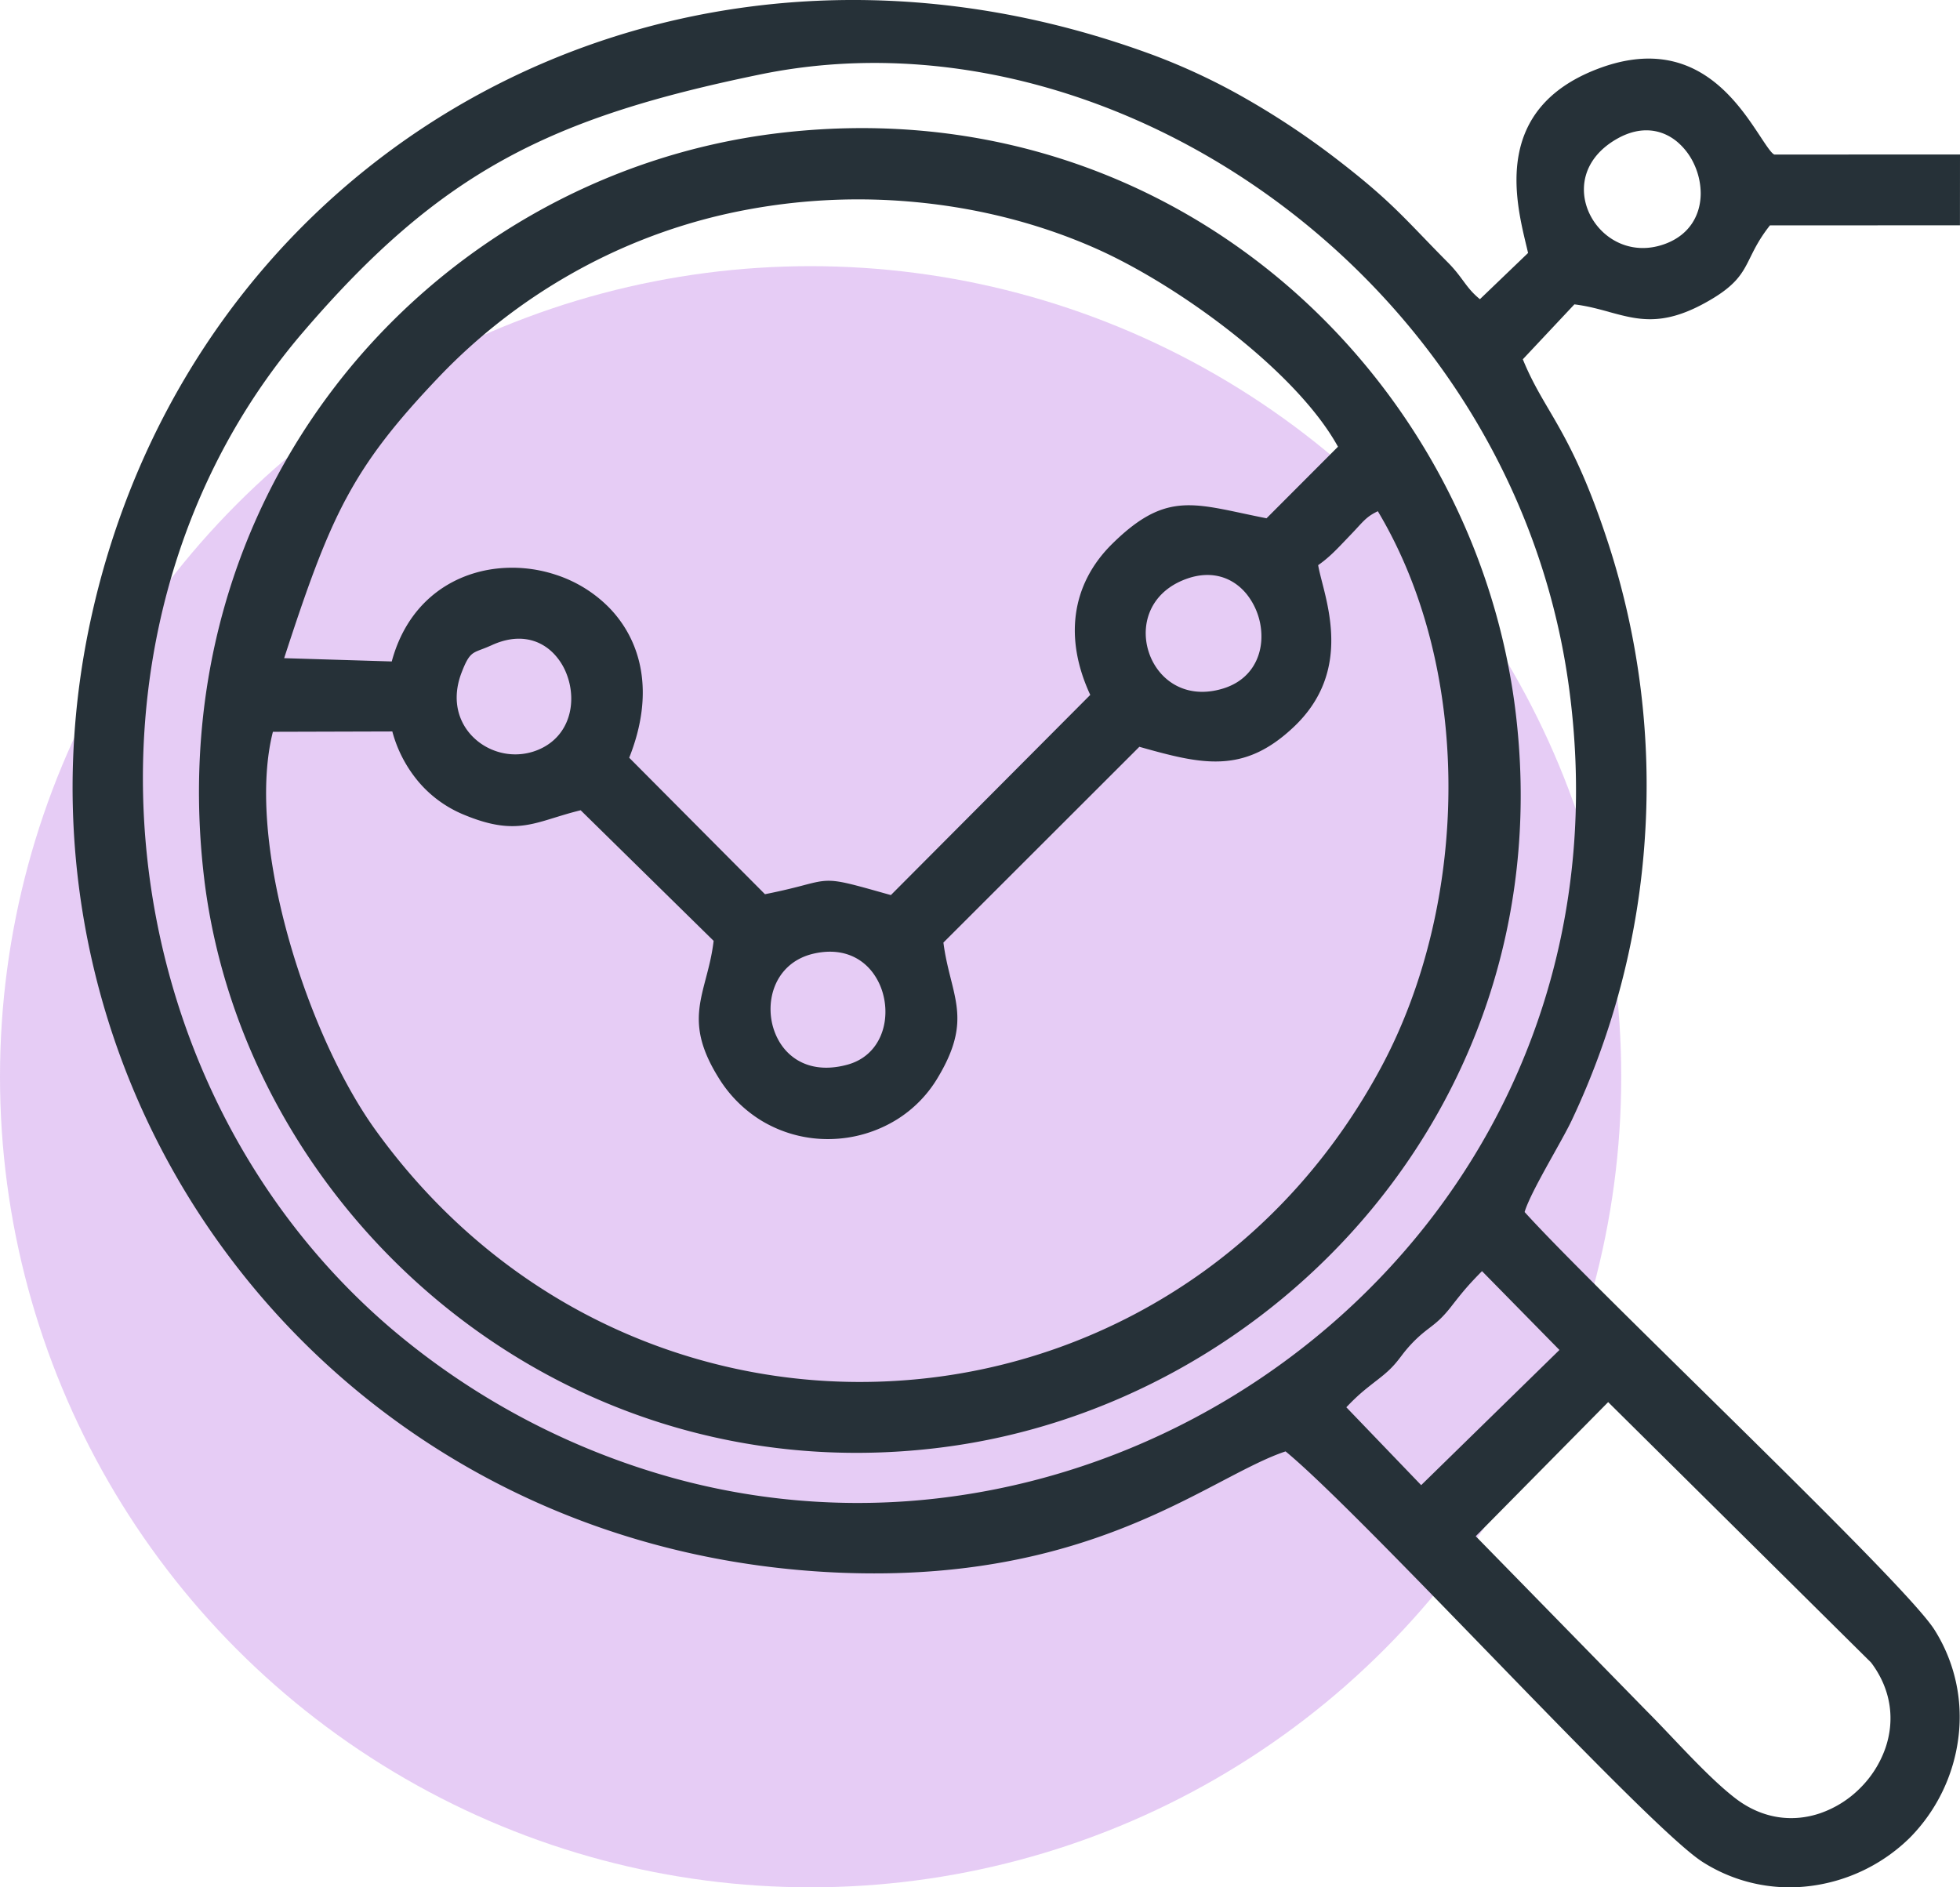
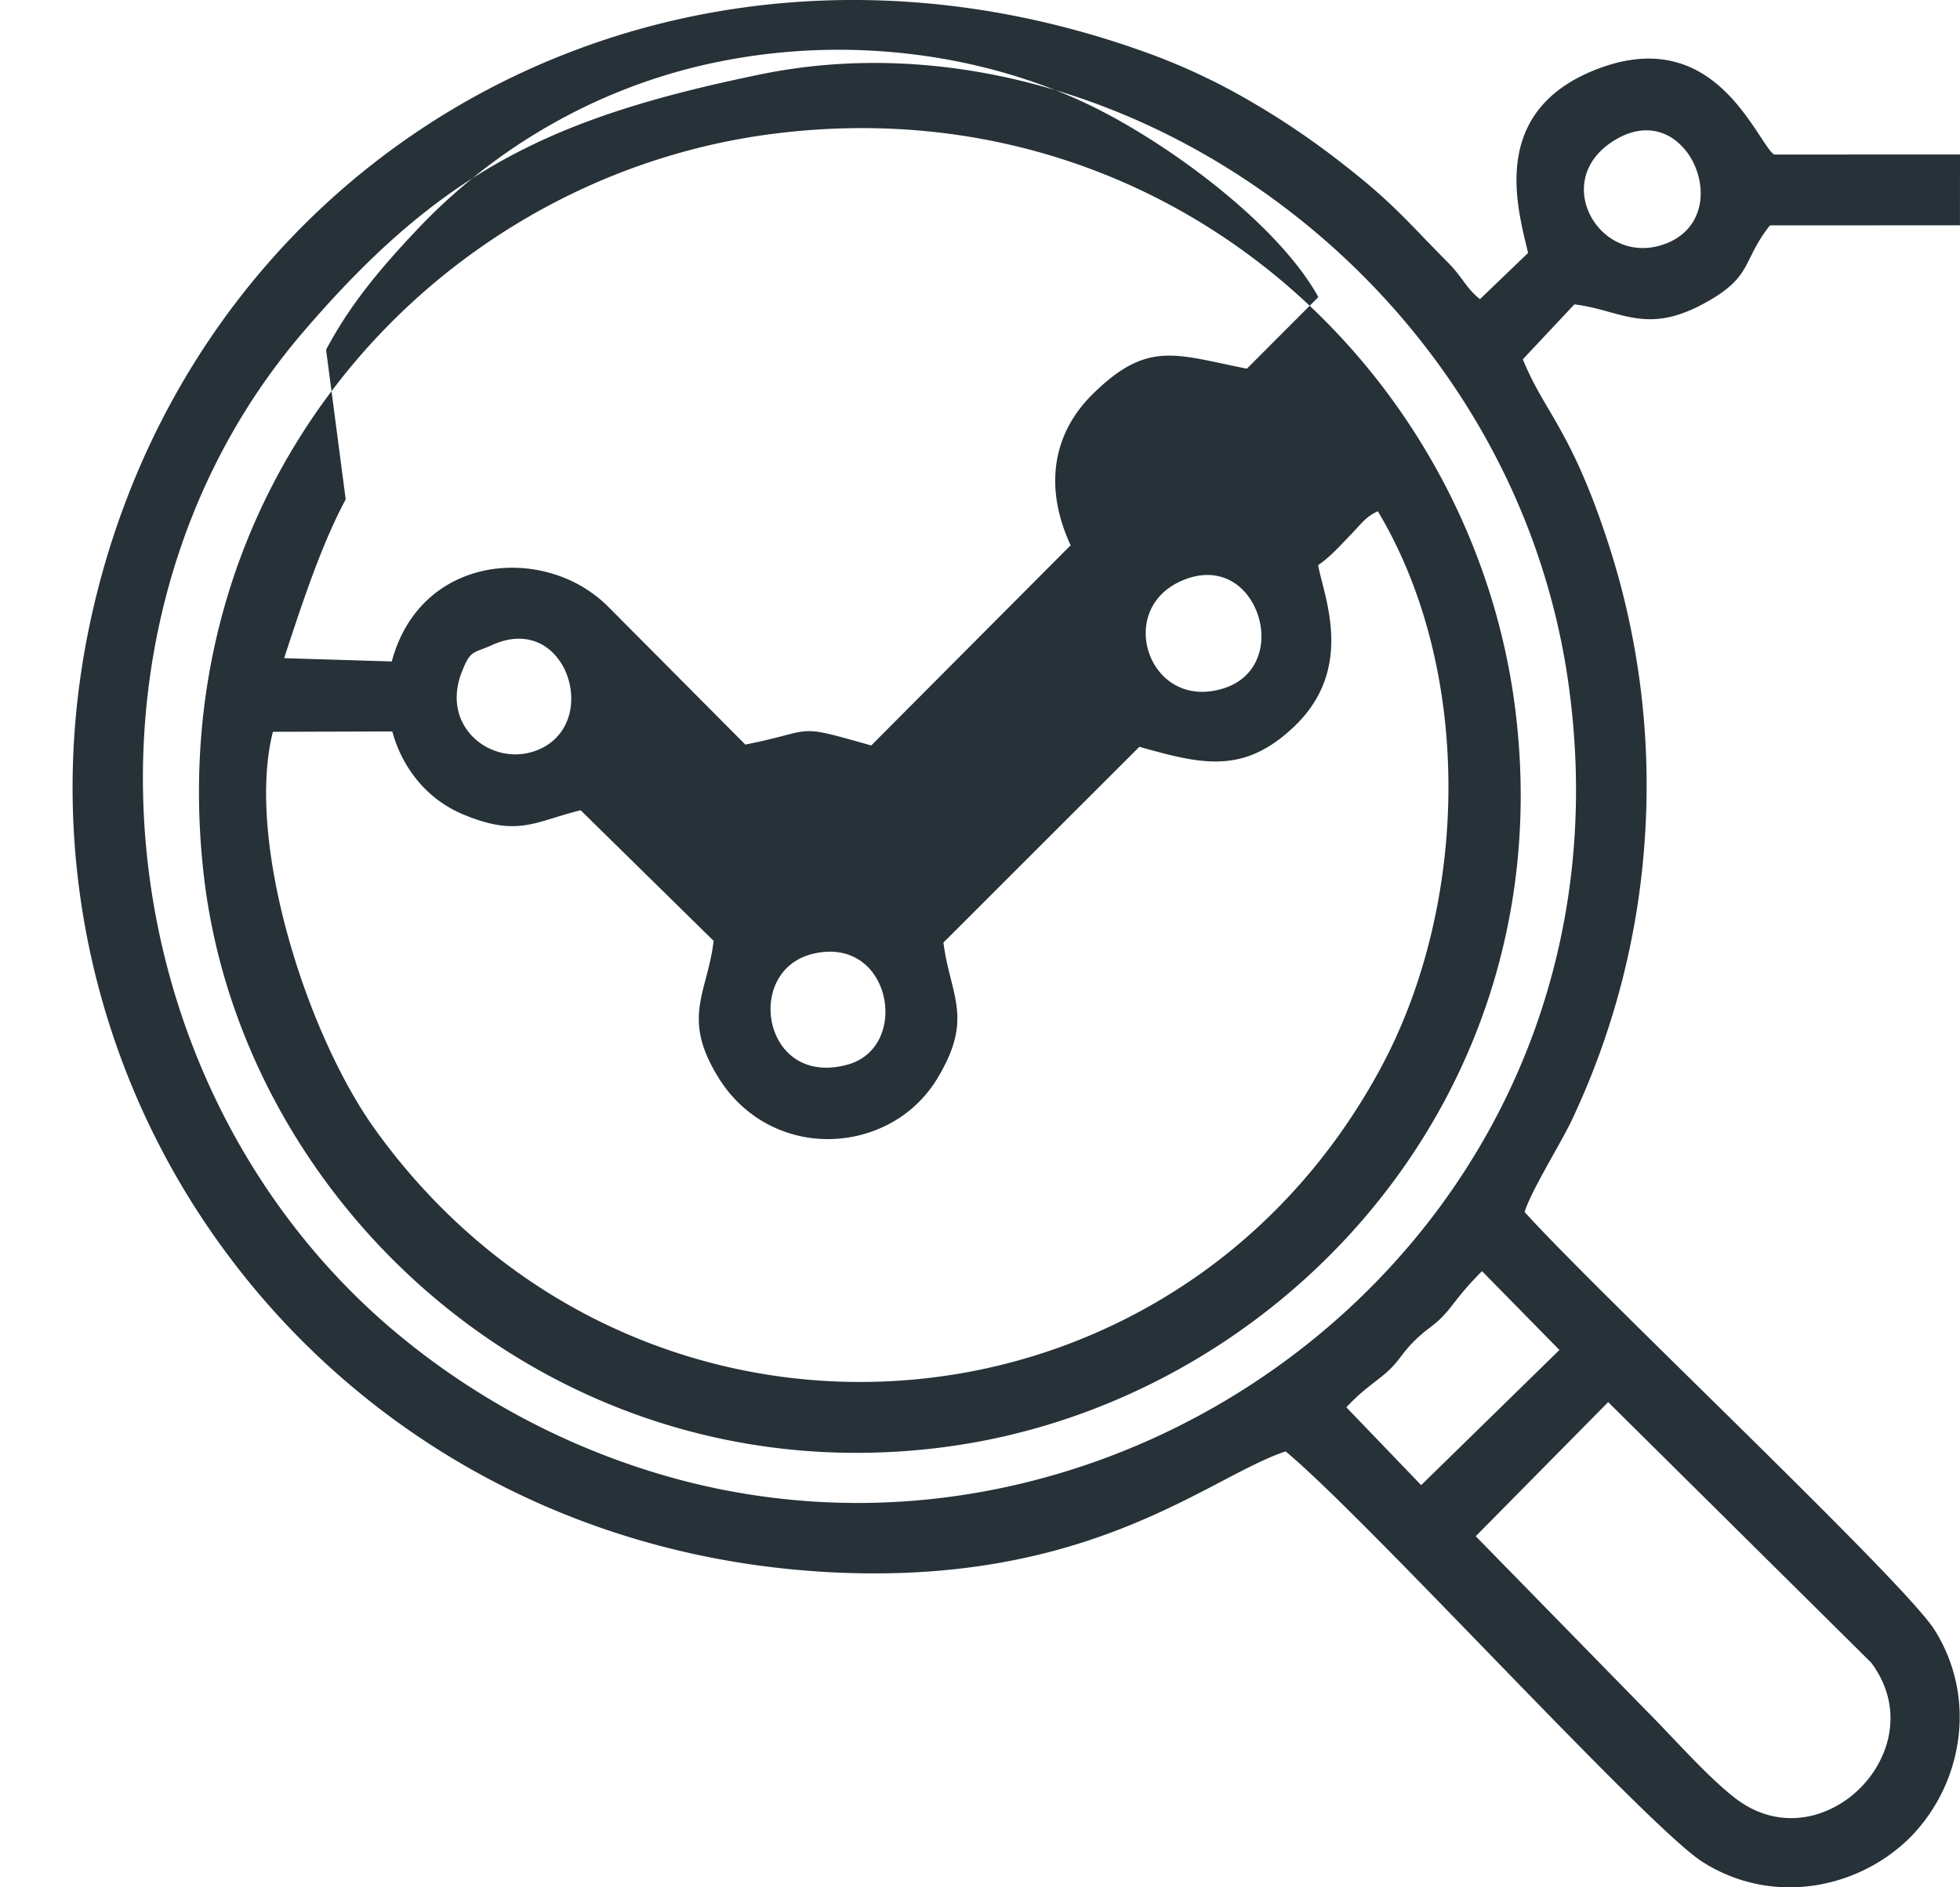
<svg xmlns="http://www.w3.org/2000/svg" width="81" height="78" viewBox="0 0 81 78" fill="none">
-   <circle cx="33.5" cy="44.5" r="33.5" fill="#8200D1" fill-opacity=".2" />
-   <path fill-rule="evenodd" clip-rule="evenodd" d="M36.074 40.206c-.484-.65-1.305-1.046-2.421-.8-1.058.232-1.631 1.006-1.773 1.86-.06.356-.044.727.04 1.077.086.35.241.682.461.961.522.66 1.421 1.035 2.652.694.924-.257 1.42-.996 1.533-1.81a2.783 2.783 0 00-.056-1.042 2.613 2.613 0 00-.436-.94zM66.46 57.947l-5.473 5.543 7.068 7.227c.327.327.676.694 1.036 1.073.867.912 1.805 1.899 2.621 2.527 1.146.883 2.41.995 3.508.622a4.32 4.32 0 001.652-1.038 4.362 4.362 0 001.045-1.653c.381-1.107.279-2.382-.592-3.538L66.46 57.947zm-9.58-.885c-.527.412-.756.592-1.241 1.098l3.093 3.219 5.714-5.587-3.2-3.258c-.28.284-.47.487-.644.687-.198.228-.376.452-.637.787-.374.477-.62.666-.896.878-.18.138-.374.287-.627.54a5.67 5.67 0 00-.536.624c-.212.276-.401.523-.88.898l-.146.115zM32.883 2.824c-.489.068-.974.151-1.455.25-4.338.892-7.641 1.892-10.573 3.503-2.93 1.61-5.492 3.833-8.352 7.175-.215.25-.425.506-.631.766C7.188 20.426 5.309 27.985 6.07 35.33c.76 7.346 4.162 14.478 10.042 19.53a30.615 30.615 0 0011.695 6.22 28.716 28.716 0 0011.896.718c7.758-1.154 14.915-5.407 19.647-11.71 4.348-5.793 6.647-13.32 5.479-21.765a29.178 29.178 0 00-.317-1.852c-1.566-7.642-6.086-14.025-11.91-18.262-5.821-4.236-12.944-6.326-19.718-5.385zM69.31 5.858c-.616-.511-1.483-.68-2.46-.135-.97.542-1.38 1.316-1.392 2.07-.007.361.078.719.234 1.045.156.326.385.621.67.857.625.517 1.516.742 2.482.373 1.017-.389 1.442-1.227 1.44-2.086a2.897 2.897 0 00-.263-1.177 2.673 2.673 0 00-.711-.947zm-2.813 7.033c-.437-.12-.9-.246-1.433-.312l-2.131 2.27c.33.808.682 1.41 1.07 2.07.693 1.183 1.496 2.554 2.49 5.623a32.327 32.327 0 011.487 12.032 32.222 32.222 0 01-3.026 11.727c-.16.338-.435.831-.73 1.36-.502.9-1.064 1.908-1.217 2.43 1.242 1.374 4.13 4.217 7.181 7.218 4.347 4.277 9.021 8.875 9.76 10.052a6.733 6.733 0 01.99 4.414 7.146 7.146 0 01-2.012 4.177 7.142 7.142 0 01-4.167 2 6.68 6.68 0 01-4.388-.995c-1.213-.765-5.109-4.78-8.983-8.775-3.37-3.474-6.723-6.932-8.259-8.198-.76.252-1.619.702-2.629 1.23-3.21 1.683-7.932 4.157-16.028 3.772-2.08-.1-4.093-.376-6.025-.812C20.584 62.4 14.048 57.978 9.57 52.068a32.283 32.283 0 01-6.534-21.045c.089-1.87.341-3.76.767-5.653a34.25 34.25 0 011.29-4.371c2.805-7.598 8.126-13.565 14.813-17.166C26.591.233 34.642-1.003 42.91.863c1.585.358 3.176.83 4.767 1.419a26.099 26.099 0 013.826 1.803 32.952 32.952 0 013.8 2.54c1.756 1.354 2.468 2.092 3.522 3.185.302.313.632.656 1.022 1.048.28.284.453.519.616.739.192.26.368.5.697.768l1.99-1.91a23.805 23.805 0 00-.087-.366c-.445-1.868-1.333-5.593 2.947-7.236 3.904-1.498 5.732 1.267 6.723 2.765.276.419.48.727.594.768H81l-.002 2.926-7.852.002c-.418.529-.623.944-.802 1.304-.342.693-.593 1.202-1.924 1.925-1.743.946-2.75.67-3.924.349zM22.816 26.946c-.573-.544-1.437-.766-2.491-.283a6.74 6.74 0 01-.435.178c-.391.15-.523.2-.811.947-.283.73-.256 1.394-.028 1.936.126.299.313.562.543.778.23.218.504.39.801.505a2.466 2.466 0 001.858-.024c.969-.41 1.378-1.296 1.354-2.18a2.834 2.834 0 00-.22-1.019 2.49 2.49 0 00-.57-.838h-.001zm28.67-2.432c-.535-.63-1.383-.966-2.427-.6-1.098.385-1.622 1.192-1.7 2.027-.032.341.01.689.118 1.015a2.5 2.5 0 00.506.885c.558.624 1.457.958 2.572.612 1.031-.32 1.513-1.126 1.57-1.979a2.81 2.81 0 00-.638-1.96zm-34.23 7.746a5.38 5.38 0 01-1.043-2.03l-4.935.014c-.532 2.099-.268 4.952.453 7.802.83 3.277 2.263 6.544 3.79 8.66 2.362 3.276 5.264 5.765 8.448 7.486a24.346 24.346 0 0013.165 2.87 24.236 24.236 0 0012.644-4.54c2.894-2.096 5.408-4.9 7.289-8.393 1.865-3.465 2.829-7.672 2.791-11.845-.036-3.975-.98-7.918-2.917-11.156-.391.187-.533.34-.825.655-.093.102-.201.218-.315.336l-.22.23c-.367.385-.672.705-1.106 1.008.029.18.089.413.157.68.374 1.457 1.01 3.933-1.145 5.987-1.053 1.003-2.01 1.397-3.048 1.442-1 .044-2.058-.237-3.353-.602l-8.098 8.091c.074.575.196 1.06.307 1.503.324 1.296.567 2.262-.57 4.131a5.1 5.1 0 01-1.65 1.672 5.4 5.4 0 01-2.781.815 5.295 5.295 0 01-2.836-.767 5.36 5.36 0 01-1.753-1.753c-1.14-1.823-.87-2.842-.537-4.115.123-.466.255-.968.324-1.557l-5.495-5.397c-.398.096-.742.203-1.059.3-1.185.367-2.009.623-3.805-.132a4.902 4.902 0 01-1.877-1.394zm-2.97-11.623c-.894 1.682-1.59 3.636-2.543 6.564l4.447.136c.63-2.338 2.327-3.549 4.171-3.817a5.747 5.747 0 012.605.233 5.447 5.447 0 012.226 1.379c1.305 1.356 1.886 3.482.811 6.184l5.61 5.64a24.804 24.804 0 001.587-.367c.458-.12.73-.19 1.062-.188.473.004 1.023.16 2.371.54l.184.051 8.24-8.273c-.541-1.165-.733-2.29-.595-3.327.145-1.089.653-2.079 1.501-2.915 2.012-1.984 3.141-1.742 5.425-1.254.296.063.612.13.953.197l2.953-2.958c-.78-1.415-2.208-2.92-3.855-4.284-1.968-1.63-4.242-3.053-6.09-3.881-2.324-1.041-4.91-1.707-7.581-1.951a25.024 25.024 0 00-7.924.534 23.384 23.384 0 00-6.301 2.474 23.69 23.69 0 00-5.368 4.187c-1.84 1.928-2.972 3.375-3.888 5.097zm-.377-4.743c4.422-5.715 11.009-9.518 18.24-10.389 7.777-.937 14.732 1.32 20.046 5.473 5.707 4.461 9.521 11.112 10.427 18.346v.001c1.009 8.062-1.472 15.253-5.932 20.646-4.459 5.391-10.895 8.985-17.797 9.852l-.295.036c-7.841.903-14.953-1.562-20.317-5.95-5.364-4.388-8.98-10.7-9.83-17.491l-.03-.255c-.903-7.876 1.343-14.912 5.488-20.268z" fill="#263138" />
+   <path fill-rule="evenodd" clip-rule="evenodd" d="M36.074 40.206c-.484-.65-1.305-1.046-2.421-.8-1.058.232-1.631 1.006-1.773 1.86-.06.356-.044.727.04 1.077.086.35.241.682.461.961.522.66 1.421 1.035 2.652.694.924-.257 1.42-.996 1.533-1.81a2.783 2.783 0 00-.056-1.042 2.613 2.613 0 00-.436-.94zM66.46 57.947l-5.473 5.543 7.068 7.227c.327.327.676.694 1.036 1.073.867.912 1.805 1.899 2.621 2.527 1.146.883 2.41.995 3.508.622a4.32 4.32 0 001.652-1.038 4.362 4.362 0 001.045-1.653c.381-1.107.279-2.382-.592-3.538L66.46 57.947zm-9.58-.885c-.527.412-.756.592-1.241 1.098l3.093 3.219 5.714-5.587-3.2-3.258c-.28.284-.47.487-.644.687-.198.228-.376.452-.637.787-.374.477-.62.666-.896.878-.18.138-.374.287-.627.54a5.67 5.67 0 00-.536.624c-.212.276-.401.523-.88.898l-.146.115zM32.883 2.824c-.489.068-.974.151-1.455.25-4.338.892-7.641 1.892-10.573 3.503-2.93 1.61-5.492 3.833-8.352 7.175-.215.25-.425.506-.631.766C7.188 20.426 5.309 27.985 6.07 35.33c.76 7.346 4.162 14.478 10.042 19.53a30.615 30.615 0 0011.695 6.22 28.716 28.716 0 0011.896.718c7.758-1.154 14.915-5.407 19.647-11.71 4.348-5.793 6.647-13.32 5.479-21.765a29.178 29.178 0 00-.317-1.852c-1.566-7.642-6.086-14.025-11.91-18.262-5.821-4.236-12.944-6.326-19.718-5.385zM69.31 5.858c-.616-.511-1.483-.68-2.46-.135-.97.542-1.38 1.316-1.392 2.07-.007.361.078.719.234 1.045.156.326.385.621.67.857.625.517 1.516.742 2.482.373 1.017-.389 1.442-1.227 1.44-2.086a2.897 2.897 0 00-.263-1.177 2.673 2.673 0 00-.711-.947zm-2.813 7.033c-.437-.12-.9-.246-1.433-.312l-2.131 2.27c.33.808.682 1.41 1.07 2.07.693 1.183 1.496 2.554 2.49 5.623a32.327 32.327 0 011.487 12.032 32.222 32.222 0 01-3.026 11.727c-.16.338-.435.831-.73 1.36-.502.9-1.064 1.908-1.217 2.43 1.242 1.374 4.13 4.217 7.181 7.218 4.347 4.277 9.021 8.875 9.76 10.052a6.733 6.733 0 01.99 4.414 7.146 7.146 0 01-2.012 4.177 7.142 7.142 0 01-4.167 2 6.68 6.68 0 01-4.388-.995c-1.213-.765-5.109-4.78-8.983-8.775-3.37-3.474-6.723-6.932-8.259-8.198-.76.252-1.619.702-2.629 1.23-3.21 1.683-7.932 4.157-16.028 3.772-2.08-.1-4.093-.376-6.025-.812C20.584 62.4 14.048 57.978 9.57 52.068a32.283 32.283 0 01-6.534-21.045c.089-1.87.341-3.76.767-5.653a34.25 34.25 0 011.29-4.371c2.805-7.598 8.126-13.565 14.813-17.166C26.591.233 34.642-1.003 42.91.863c1.585.358 3.176.83 4.767 1.419a26.099 26.099 0 013.826 1.803 32.952 32.952 0 013.8 2.54c1.756 1.354 2.468 2.092 3.522 3.185.302.313.632.656 1.022 1.048.28.284.453.519.616.739.192.26.368.5.697.768l1.99-1.91a23.805 23.805 0 00-.087-.366c-.445-1.868-1.333-5.593 2.947-7.236 3.904-1.498 5.732 1.267 6.723 2.765.276.419.48.727.594.768H81l-.002 2.926-7.852.002c-.418.529-.623.944-.802 1.304-.342.693-.593 1.202-1.924 1.925-1.743.946-2.75.67-3.924.349zM22.816 26.946c-.573-.544-1.437-.766-2.491-.283a6.74 6.74 0 01-.435.178c-.391.15-.523.2-.811.947-.283.73-.256 1.394-.028 1.936.126.299.313.562.543.778.23.218.504.39.801.505a2.466 2.466 0 001.858-.024c.969-.41 1.378-1.296 1.354-2.18a2.834 2.834 0 00-.22-1.019 2.49 2.49 0 00-.57-.838h-.001zm28.67-2.432c-.535-.63-1.383-.966-2.427-.6-1.098.385-1.622 1.192-1.7 2.027-.032.341.01.689.118 1.015a2.5 2.5 0 00.506.885c.558.624 1.457.958 2.572.612 1.031-.32 1.513-1.126 1.57-1.979a2.81 2.81 0 00-.638-1.96zm-34.23 7.746a5.38 5.38 0 01-1.043-2.03l-4.935.014c-.532 2.099-.268 4.952.453 7.802.83 3.277 2.263 6.544 3.79 8.66 2.362 3.276 5.264 5.765 8.448 7.486a24.346 24.346 0 0013.165 2.87 24.236 24.236 0 0012.644-4.54c2.894-2.096 5.408-4.9 7.289-8.393 1.865-3.465 2.829-7.672 2.791-11.845-.036-3.975-.98-7.918-2.917-11.156-.391.187-.533.34-.825.655-.093.102-.201.218-.315.336l-.22.23c-.367.385-.672.705-1.106 1.008.029.18.089.413.157.68.374 1.457 1.01 3.933-1.145 5.987-1.053 1.003-2.01 1.397-3.048 1.442-1 .044-2.058-.237-3.353-.602l-8.098 8.091c.074.575.196 1.06.307 1.503.324 1.296.567 2.262-.57 4.131a5.1 5.1 0 01-1.65 1.672 5.4 5.4 0 01-2.781.815 5.295 5.295 0 01-2.836-.767 5.36 5.36 0 01-1.753-1.753c-1.14-1.823-.87-2.842-.537-4.115.123-.466.255-.968.324-1.557l-5.495-5.397c-.398.096-.742.203-1.059.3-1.185.367-2.009.623-3.805-.132a4.902 4.902 0 01-1.877-1.394zm-2.97-11.623c-.894 1.682-1.59 3.636-2.543 6.564l4.447.136c.63-2.338 2.327-3.549 4.171-3.817a5.747 5.747 0 012.605.233 5.447 5.447 0 012.226 1.379l5.61 5.64a24.804 24.804 0 001.587-.367c.458-.12.73-.19 1.062-.188.473.004 1.023.16 2.371.54l.184.051 8.24-8.273c-.541-1.165-.733-2.29-.595-3.327.145-1.089.653-2.079 1.501-2.915 2.012-1.984 3.141-1.742 5.425-1.254.296.063.612.13.953.197l2.953-2.958c-.78-1.415-2.208-2.92-3.855-4.284-1.968-1.63-4.242-3.053-6.09-3.881-2.324-1.041-4.91-1.707-7.581-1.951a25.024 25.024 0 00-7.924.534 23.384 23.384 0 00-6.301 2.474 23.69 23.69 0 00-5.368 4.187c-1.84 1.928-2.972 3.375-3.888 5.097zm-.377-4.743c4.422-5.715 11.009-9.518 18.24-10.389 7.777-.937 14.732 1.32 20.046 5.473 5.707 4.461 9.521 11.112 10.427 18.346v.001c1.009 8.062-1.472 15.253-5.932 20.646-4.459 5.391-10.895 8.985-17.797 9.852l-.295.036c-7.841.903-14.953-1.562-20.317-5.95-5.364-4.388-8.98-10.7-9.83-17.491l-.03-.255c-.903-7.876 1.343-14.912 5.488-20.268z" fill="#263138" />
</svg>